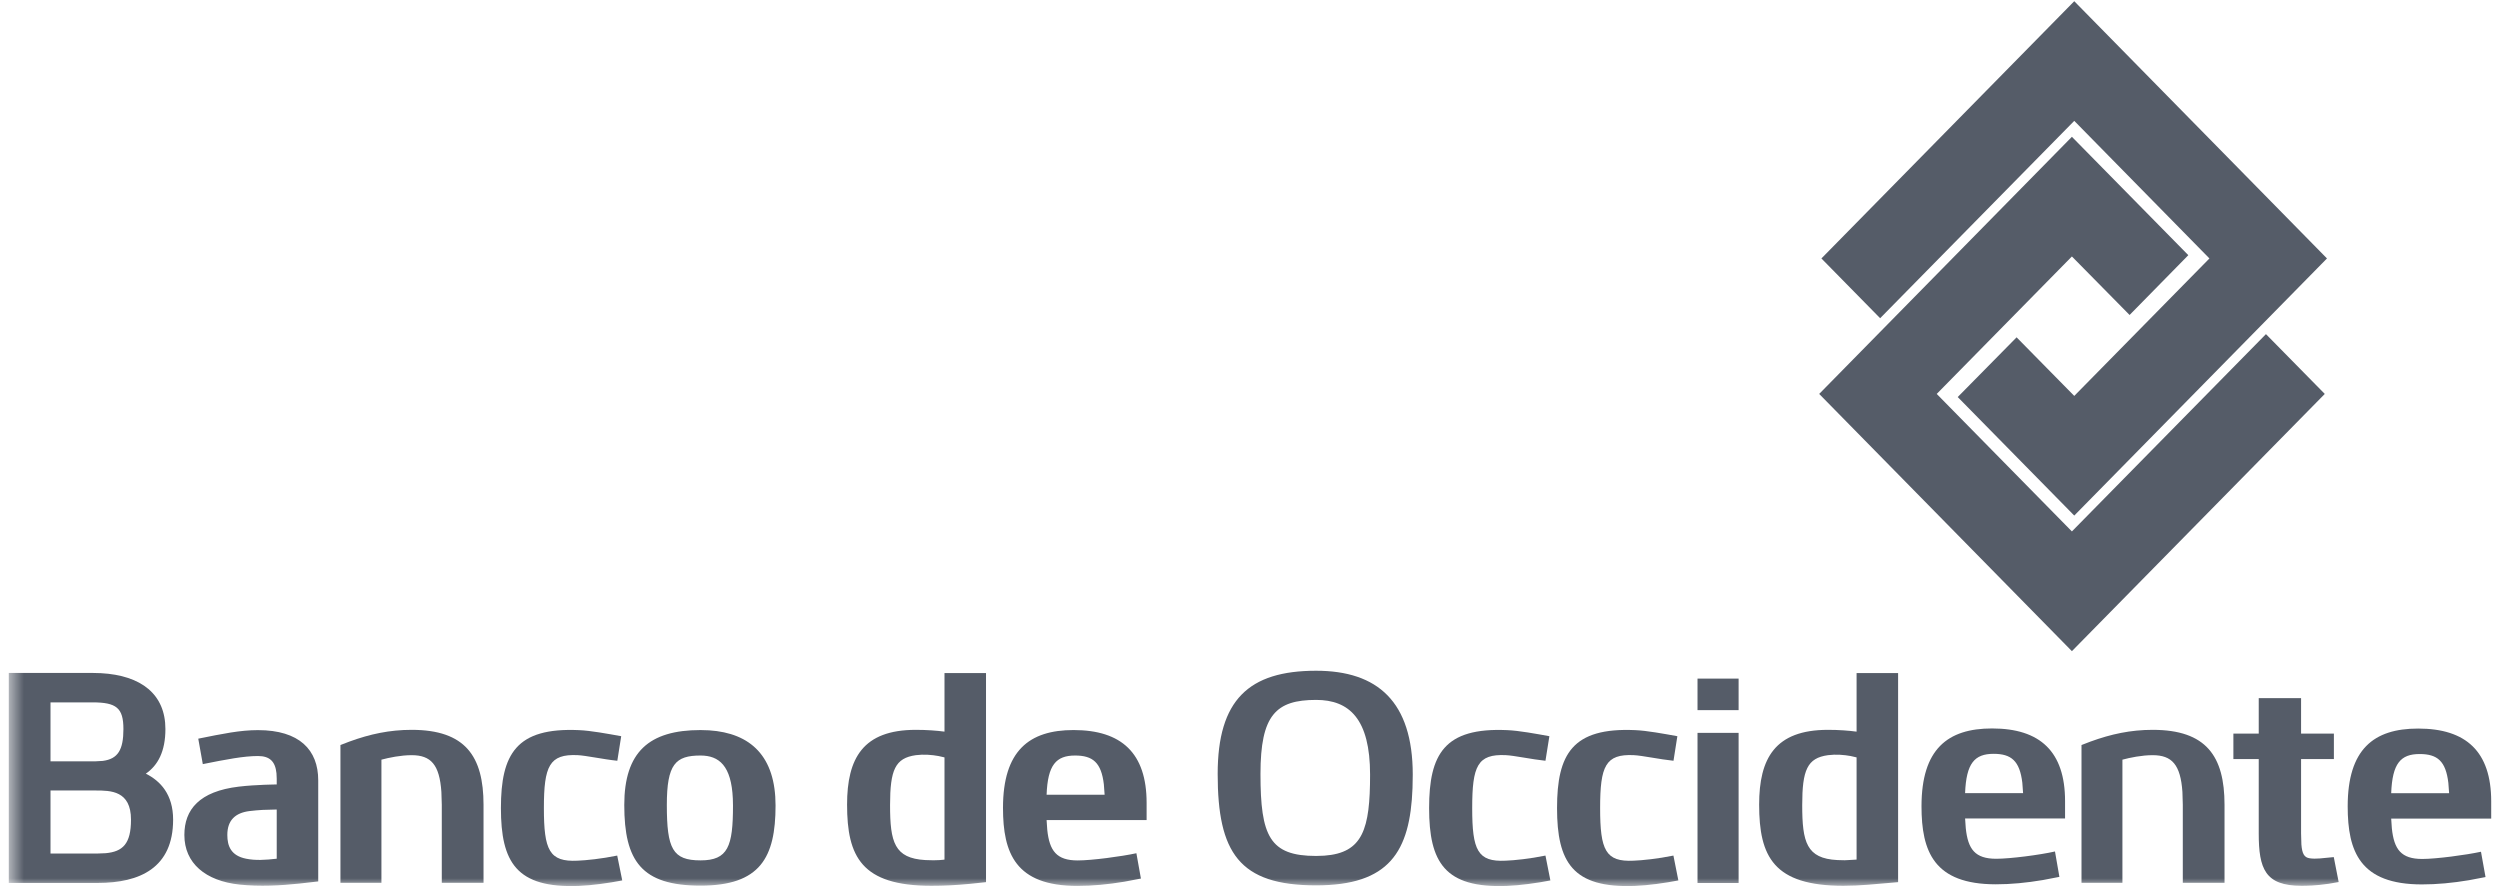
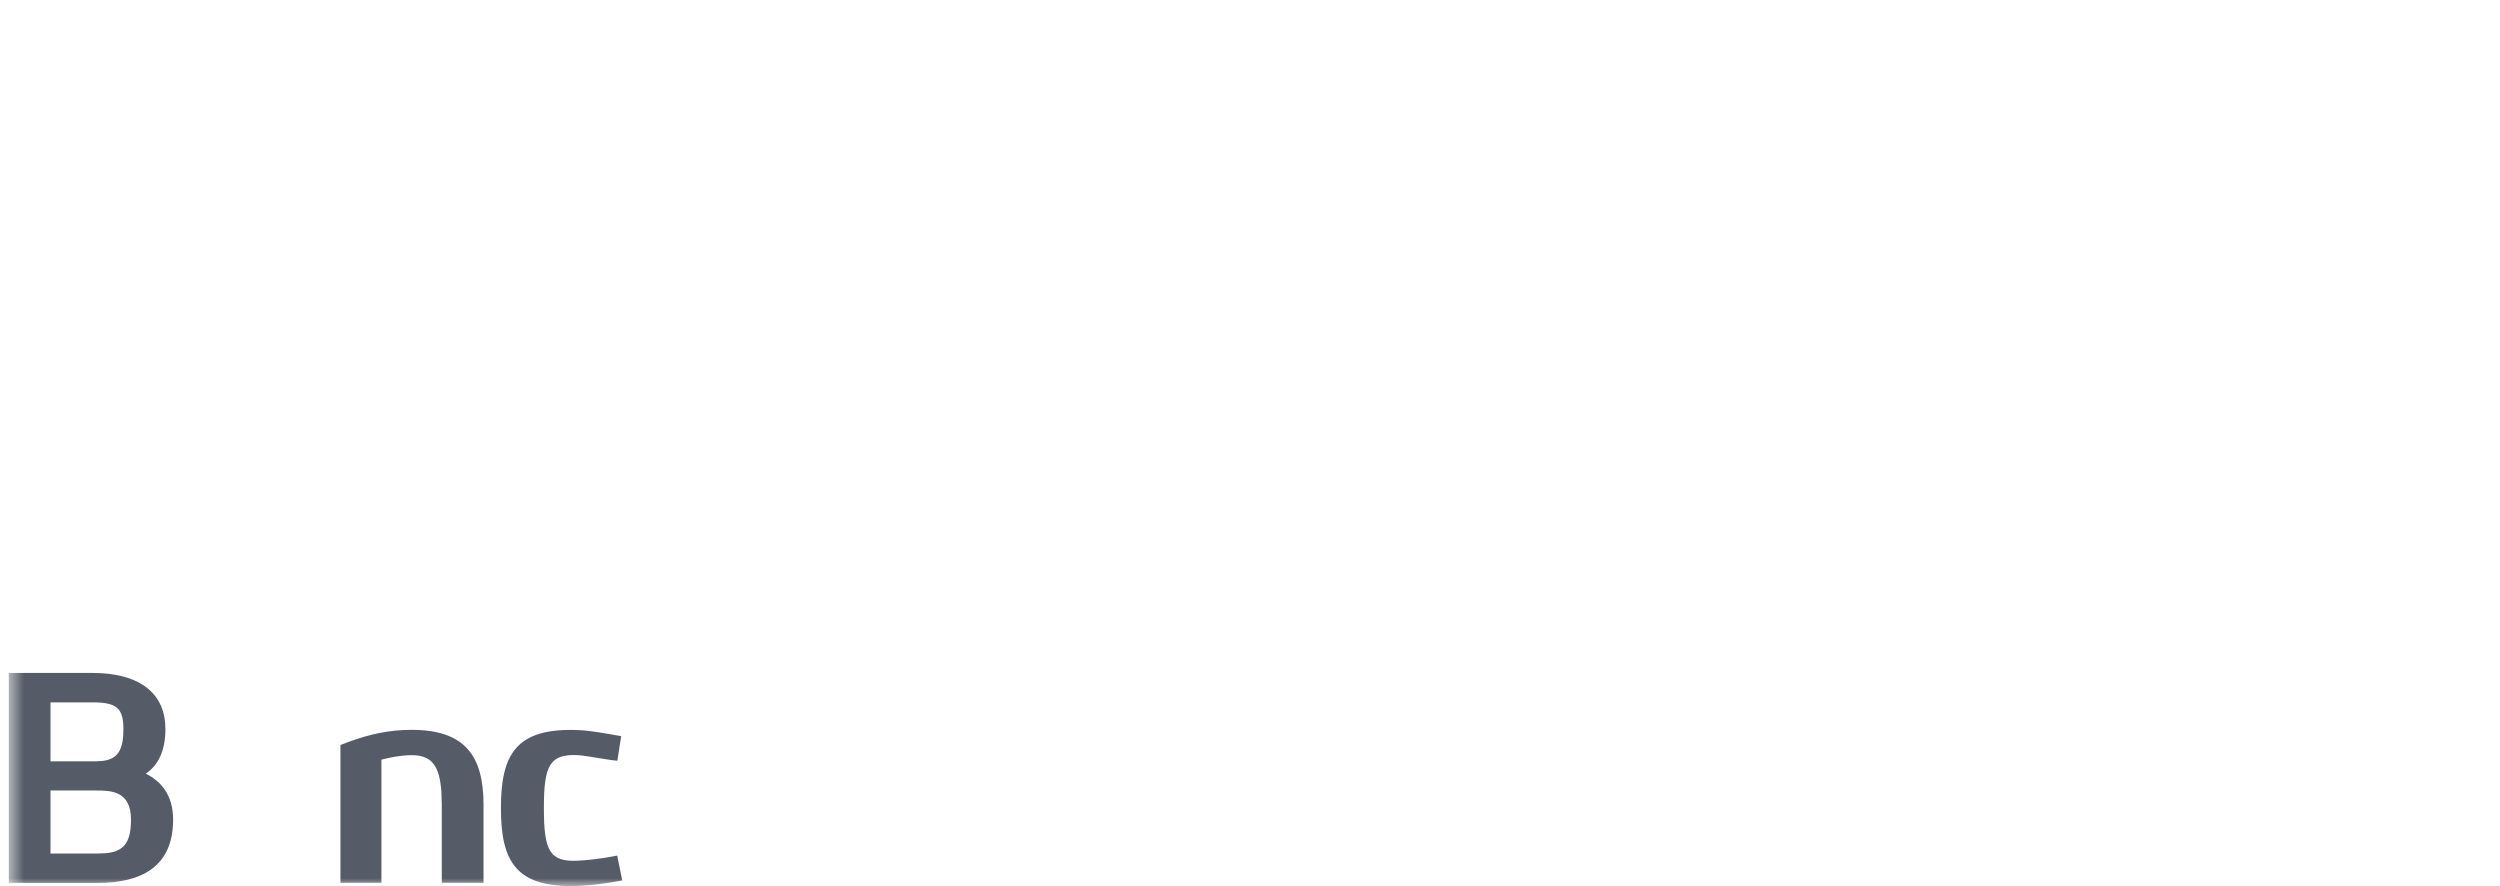
<svg xmlns="http://www.w3.org/2000/svg" width="158" height="56" viewBox="0 0 158 56" fill="none">
-   <path d="M147.065 16.334L131.093 0.076L115.113 16.334L118.825 20.111L131.093 7.638L139.636 16.334L131.093 25.022L127.449 21.319L123.728 25.093L131.093 32.584L147.065 16.334Z" fill="#555C68" />
-   <path d="M124.67 48.176C124.961 47.791 125.393 47.642 125.995 47.642C127.109 47.642 127.646 48.081 127.811 49.47L127.859 50.125H124.194C124.23 49.182 124.379 48.561 124.67 48.176ZM126.163 54.274C124.823 54.274 124.376 53.675 124.237 52.342L124.194 51.725H130.512V50.631C130.512 47.495 128.932 46.038 125.898 46.038C123.086 46.038 121.439 47.345 121.439 50.956C121.439 52.385 121.635 53.617 122.32 54.494C123.006 55.37 124.179 55.888 126.135 55.888C127.098 55.888 128.07 55.794 129.102 55.62L130.154 55.418L129.875 53.813C128.925 54.03 127.042 54.274 126.163 54.274ZM151.597 48.187C151.888 47.803 152.32 47.655 152.92 47.655C154.039 47.655 154.574 48.096 154.736 49.48L154.784 50.132H151.123C151.158 49.19 151.307 48.57 151.597 48.187ZM153.083 54.286C151.75 54.286 151.303 53.682 151.165 52.35L151.123 51.735H157.444V50.647C157.444 47.502 155.86 46.045 152.827 46.045C150.011 46.045 148.374 47.356 148.374 50.964C148.374 52.393 148.569 53.626 149.253 54.501C149.936 55.377 151.108 55.895 153.061 55.895C154.025 55.895 155.002 55.803 156.033 55.63L157.085 55.43L156.798 53.83C155.853 54.035 153.974 54.286 153.083 54.286ZM114.973 24.896L130.944 41.153L146.926 24.896L143.208 21.117L130.944 33.586L122.401 24.896L130.944 16.208L134.59 19.907L138.302 16.127L130.944 8.646L114.973 24.896Z" fill="#555C68" />
  <mask id="mask0_18477_64166" style="mask-type:luminance" maskUnits="userSpaceOnUse" x="0" y="0" width="158" height="56">
    <path d="M0.555 56H157.251V0H0.555V56Z" fill="white" />
  </mask>
  <g mask="url(#mask0_18477_64166)">
    <path d="M39.008 54.072C38.02 54.276 37.03 54.376 36.501 54.395C35.606 54.44 35.074 54.274 34.766 53.763C34.458 53.252 34.374 52.398 34.374 51.07C34.374 48.411 34.719 47.645 36.501 47.725C37.03 47.749 38.165 47.995 39.015 48.08L39.26 46.528C38.426 46.378 37.334 46.173 36.585 46.144C32.621 45.967 31.658 47.664 31.658 51.07C31.658 54.479 32.623 56.149 36.591 55.989C37.394 55.96 38.478 55.809 39.326 55.644L39.008 54.072ZM8.279 51.803C8.279 53.334 7.758 53.823 6.68 53.922L6.184 53.942H3.192V49.959H6.043C6.992 49.959 8.279 49.969 8.279 51.803ZM7.8 46.077C7.8 47.386 7.456 47.965 6.494 48.089L6.043 48.115H3.192V44.39H5.848C7.356 44.39 7.8 44.739 7.8 46.077ZM0.555 42.53V55.801H6.184C8.846 55.801 10.941 54.843 10.941 51.803C10.941 50.204 10.137 49.359 9.217 48.895C9.595 48.634 9.905 48.284 10.12 47.822C10.334 47.36 10.454 46.786 10.454 46.077C10.454 43.886 8.942 42.686 6.375 42.544L5.848 42.53H0.555Z" fill="#555C68" />
-     <path d="M15.552 54.27C14.593 54.078 14.367 53.465 14.367 52.769C14.367 52.301 14.494 51.953 14.732 51.707C14.969 51.461 15.318 51.317 15.764 51.26C16.053 51.224 16.341 51.201 16.596 51.186L17.489 51.161V54.27C16.765 54.352 16.15 54.392 15.552 54.27ZM16.305 47.781C17.046 47.781 17.397 48.125 17.473 48.869L17.489 49.213V49.578C17.489 49.578 16.174 49.586 15.088 49.716C12.601 50.013 11.652 51.161 11.652 52.772C11.652 54.551 12.982 55.676 15.141 55.906C16.458 56.04 17.703 55.968 18.913 55.843L20.112 55.706V49.316C20.112 48.354 19.814 47.56 19.189 47.008C18.564 46.456 17.613 46.144 16.305 46.144C15.168 46.144 14.089 46.37 12.53 46.684L12.817 48.292C14.299 47.996 15.402 47.781 16.305 47.781ZM44.273 54.376C42.506 54.376 42.144 53.639 42.144 50.874C42.144 49.583 42.28 48.802 42.614 48.343C42.949 47.885 43.481 47.749 44.273 47.749C45.449 47.749 46.223 48.395 46.315 50.474L46.325 50.909C46.325 53.497 46.013 54.376 44.273 54.376ZM48.057 54.675C48.771 53.821 49.015 52.555 49.015 50.909C49.015 47.812 47.46 46.331 44.816 46.157L44.273 46.14C41.019 46.14 39.454 47.527 39.454 50.874C39.454 54.423 40.547 55.972 44.273 55.972C46.157 55.972 47.342 55.529 48.057 54.675ZM58.479 54.356C56.524 54.243 56.252 53.227 56.252 50.885C56.252 49.771 56.332 49.028 56.575 48.539C56.819 48.051 57.226 47.819 57.88 47.727C58.386 47.661 58.898 47.705 59.312 47.781L59.692 47.867V54.326C59.692 54.326 59.264 54.401 58.479 54.356ZM57.88 46.126C54.528 46.126 53.535 47.933 53.535 50.852C53.535 54.135 54.44 55.982 58.86 55.982C59.639 55.982 60.376 55.948 61.309 55.859L62.316 55.752V42.538H59.692V46.239C59.188 46.173 58.563 46.126 57.88 46.126ZM66.621 48.281C66.913 47.897 67.345 47.749 67.945 47.749C69.066 47.749 69.602 48.19 69.764 49.574L69.812 50.226H66.145C66.18 49.284 66.33 48.665 66.621 48.281ZM68.11 54.38C66.777 54.38 66.326 53.776 66.187 52.444L66.145 51.829H72.466V50.741C72.466 47.597 70.881 46.139 67.849 46.139C65.041 46.139 63.389 47.45 63.389 51.058C63.389 52.488 63.586 53.721 64.271 54.596C64.956 55.471 66.13 55.989 68.083 55.989C69.049 55.989 70.024 55.897 71.055 55.724L72.106 55.525L71.82 53.924C70.879 54.129 68.994 54.38 68.11 54.38Z" fill="#555C68" />
    <path d="M21.516 55.794H24.106V48.011C24.584 47.883 25.331 47.727 26.017 47.727C27.234 47.727 27.779 48.325 27.896 50.051L27.921 50.861V55.794H30.559V50.861C30.559 49.328 30.27 48.144 29.559 47.343C28.847 46.543 27.711 46.126 26.017 46.126C24.626 46.126 23.385 46.392 22.08 46.869L21.516 47.086V55.794Z" fill="#555C68" />
-     <path d="M105.76 54.072C104.771 54.276 103.78 54.376 103.247 54.395C102.356 54.44 101.827 54.274 101.52 53.763C101.212 53.252 101.128 52.398 101.128 51.07C101.128 48.411 101.468 47.645 103.247 47.725C103.78 47.749 104.919 47.995 105.765 48.08L106.009 46.528C105.176 46.378 104.085 46.173 103.34 46.144C99.369 45.967 98.405 47.664 98.405 51.07C98.405 54.479 99.378 56.149 103.34 55.989C104.141 55.96 105.224 55.809 106.072 55.644L105.76 54.072ZM97.673 54.072C96.685 54.276 95.696 54.376 95.158 54.395C94.267 54.44 93.739 54.274 93.433 53.763C93.126 53.252 93.043 52.398 93.043 51.07C93.043 48.411 93.376 47.645 95.158 47.725C95.696 47.749 96.832 47.995 97.673 48.08L97.921 46.528C97.094 46.378 95.999 46.173 95.247 46.144C91.283 45.967 90.32 47.664 90.32 51.07C90.32 54.479 91.292 56.149 95.251 55.989C96.055 55.96 97.141 55.809 97.984 55.644L97.673 54.072Z" fill="#555C68" />
-     <path d="M83.177 54.096C80.243 54.096 79.662 52.847 79.662 48.91C79.662 45.189 80.637 44.234 83.177 44.234C84.227 44.234 85.08 44.534 85.67 45.275C86.261 46.016 86.589 47.198 86.589 48.96C86.589 52.389 86.14 53.902 83.694 54.078L83.177 54.096ZM83.177 42.391C78.919 42.391 76.957 44.24 76.957 48.91C76.957 51.396 77.295 53.157 78.241 54.297C79.188 55.437 80.742 55.955 83.177 55.955C87.782 55.955 89.122 53.855 89.271 49.797L89.286 48.96C89.286 44.343 87.062 42.391 83.177 42.391ZM107.283 55.805H109.88V46.319H107.283V55.805ZM107.283 44.882H109.88V42.887H107.283V44.882ZM116.586 54.368C116.416 54.368 116.251 54.361 116.123 54.356C114.17 54.258 113.9 53.227 113.9 50.885C113.9 49.771 113.979 49.027 114.223 48.54C114.465 48.051 114.873 47.818 115.527 47.727C116.036 47.661 116.547 47.705 116.959 47.781L117.336 47.867V54.326C117.115 54.329 116.815 54.368 116.586 54.368ZM115.527 46.126C112.177 46.126 111.178 47.933 111.178 50.852C111.178 54.136 112.089 55.982 116.504 55.982C117.027 55.982 117.52 55.957 118.068 55.915L119.96 55.752V42.538H117.336V46.24C116.832 46.173 116.211 46.126 115.527 46.126ZM131.551 55.794H134.137V48.011C134.613 47.883 135.359 47.727 136.048 47.727C137.265 47.727 137.811 48.325 137.929 50.051L137.953 50.861V55.794H140.59V50.861C140.59 49.328 140.302 48.144 139.59 47.343C138.878 46.542 137.743 46.126 136.048 46.126C134.663 46.126 133.421 46.392 132.115 46.869L131.551 47.086V55.794ZM142.752 44.12V46.363H141.15V47.971H142.752V52.674C142.752 54.898 143.148 55.982 145.451 55.982C145.767 55.982 146.355 55.976 147.164 55.856L147.803 55.745L147.495 54.169C146.78 54.234 146.373 54.305 145.969 54.243C145.626 54.194 145.493 53.949 145.448 53.371L145.428 52.674V47.971H147.502V46.363H145.428V44.12H142.752Z" fill="#555C68" />
  </g>
</svg>